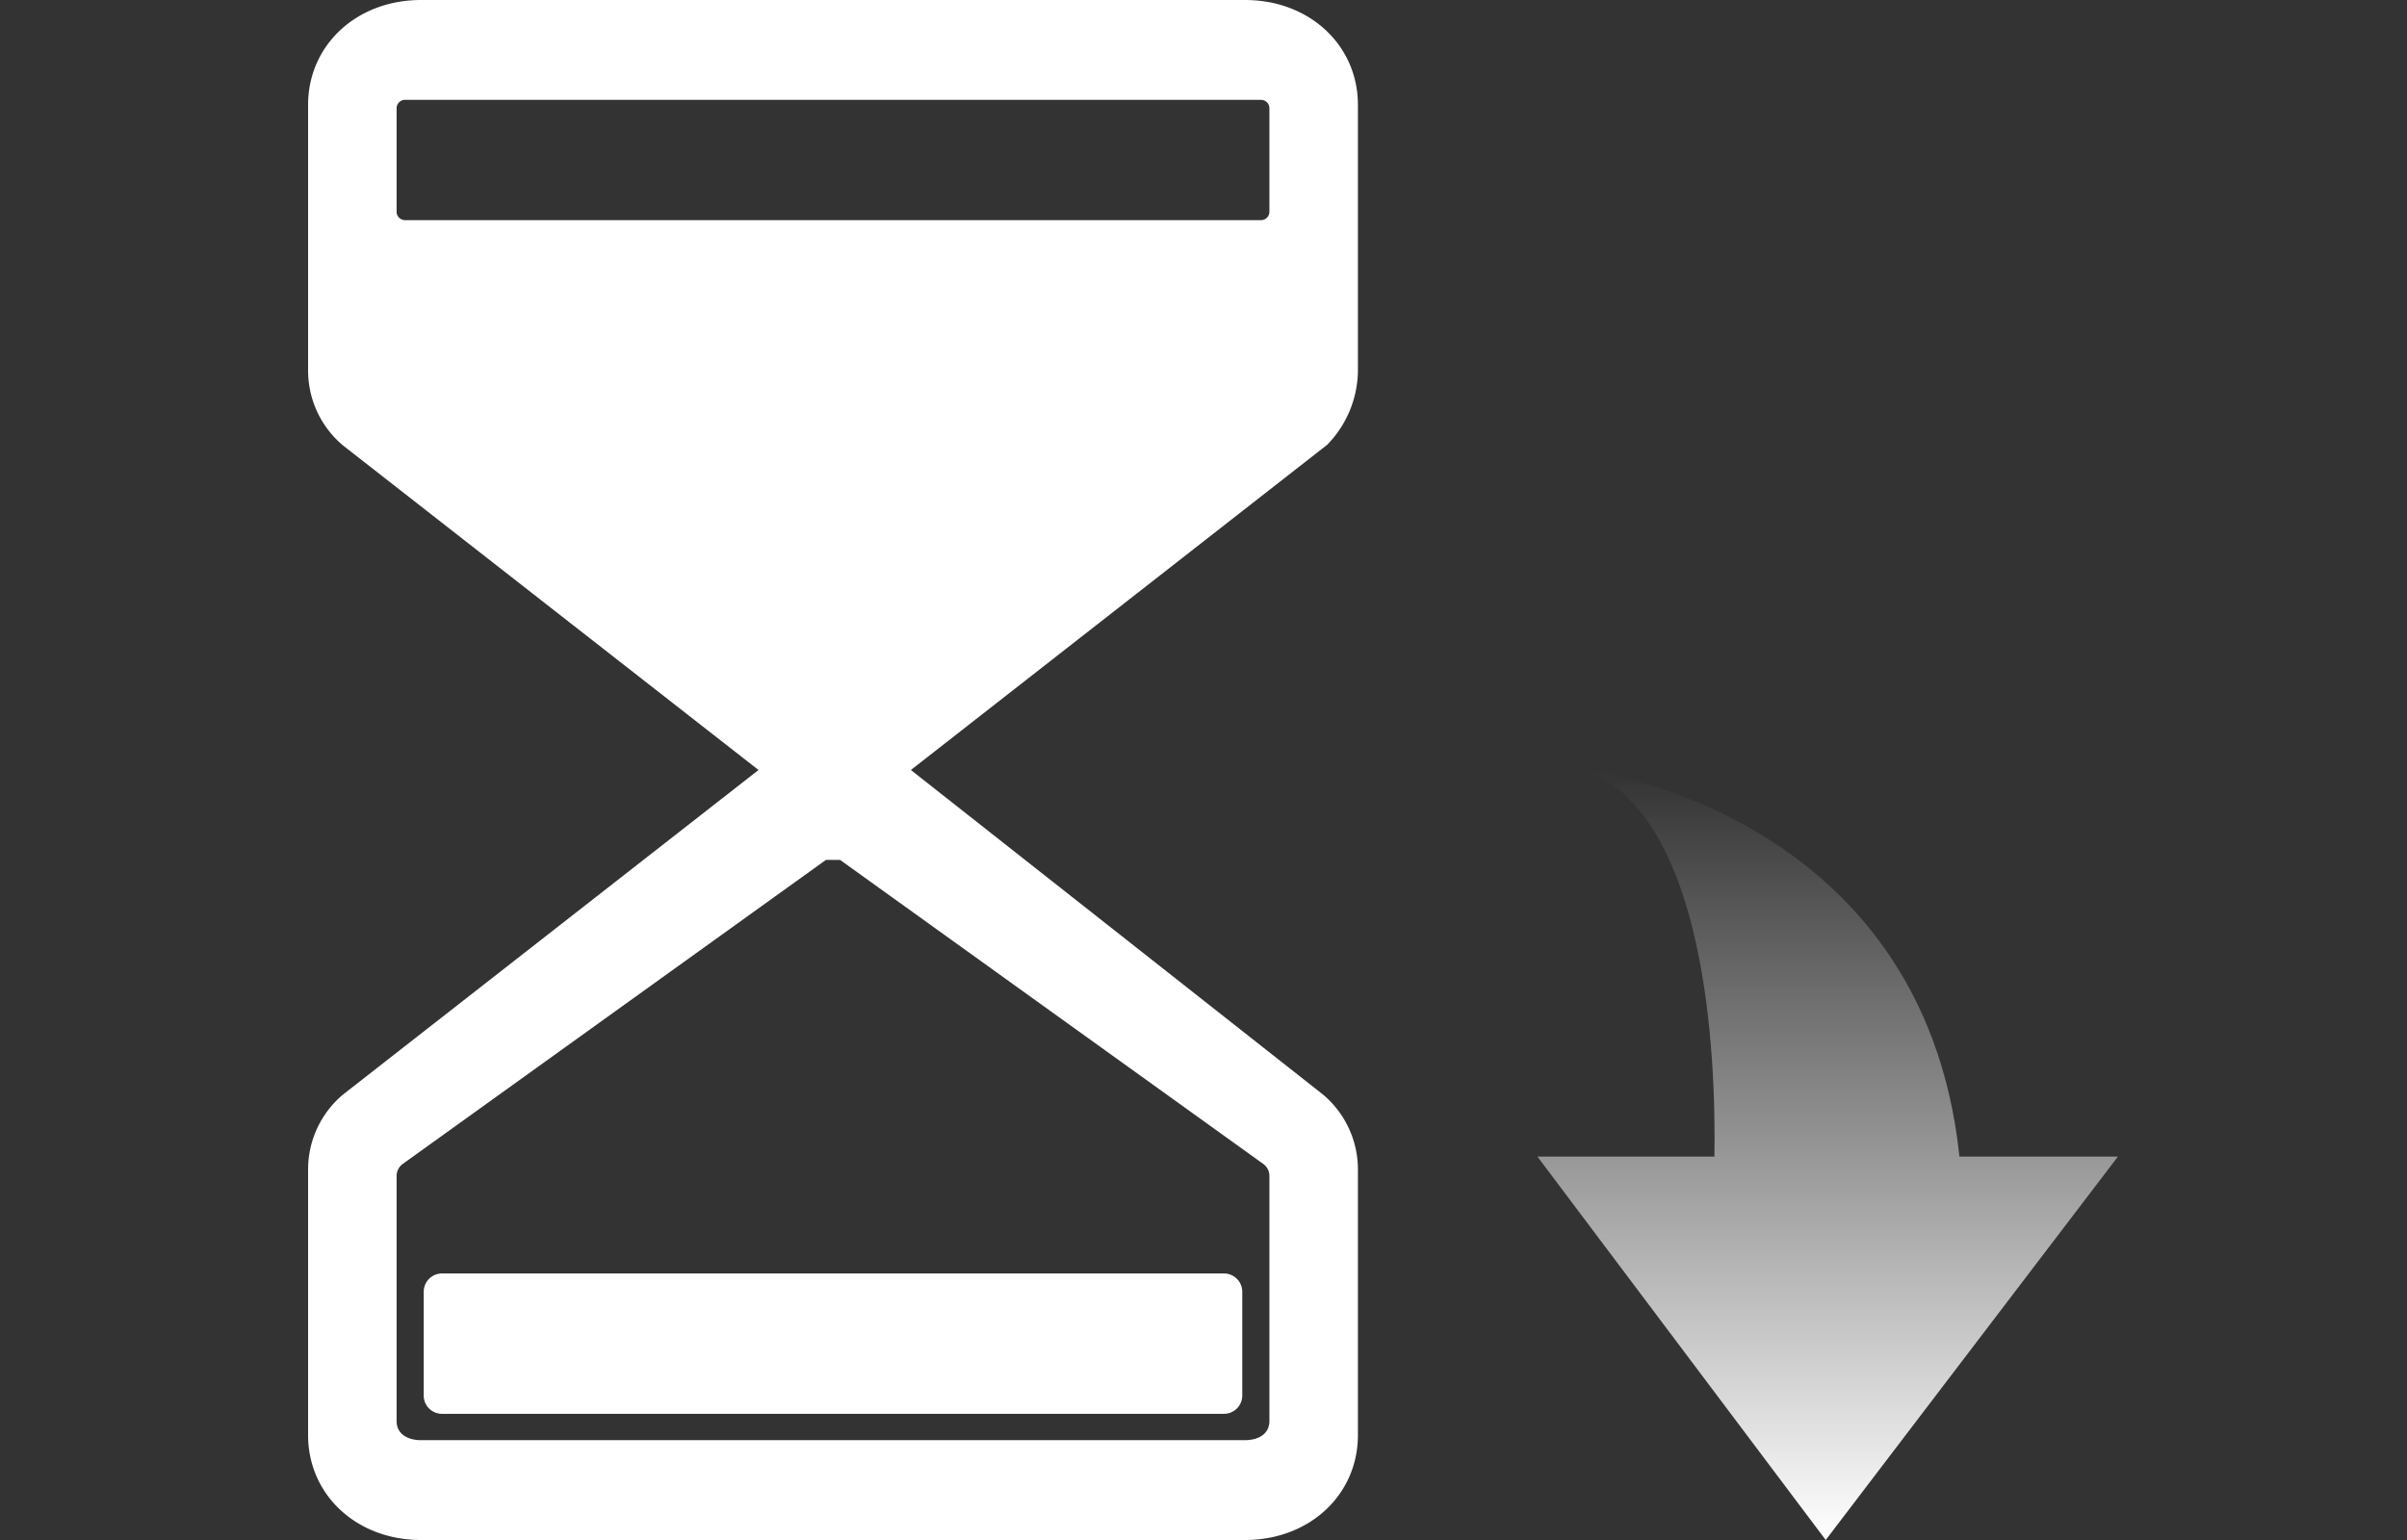
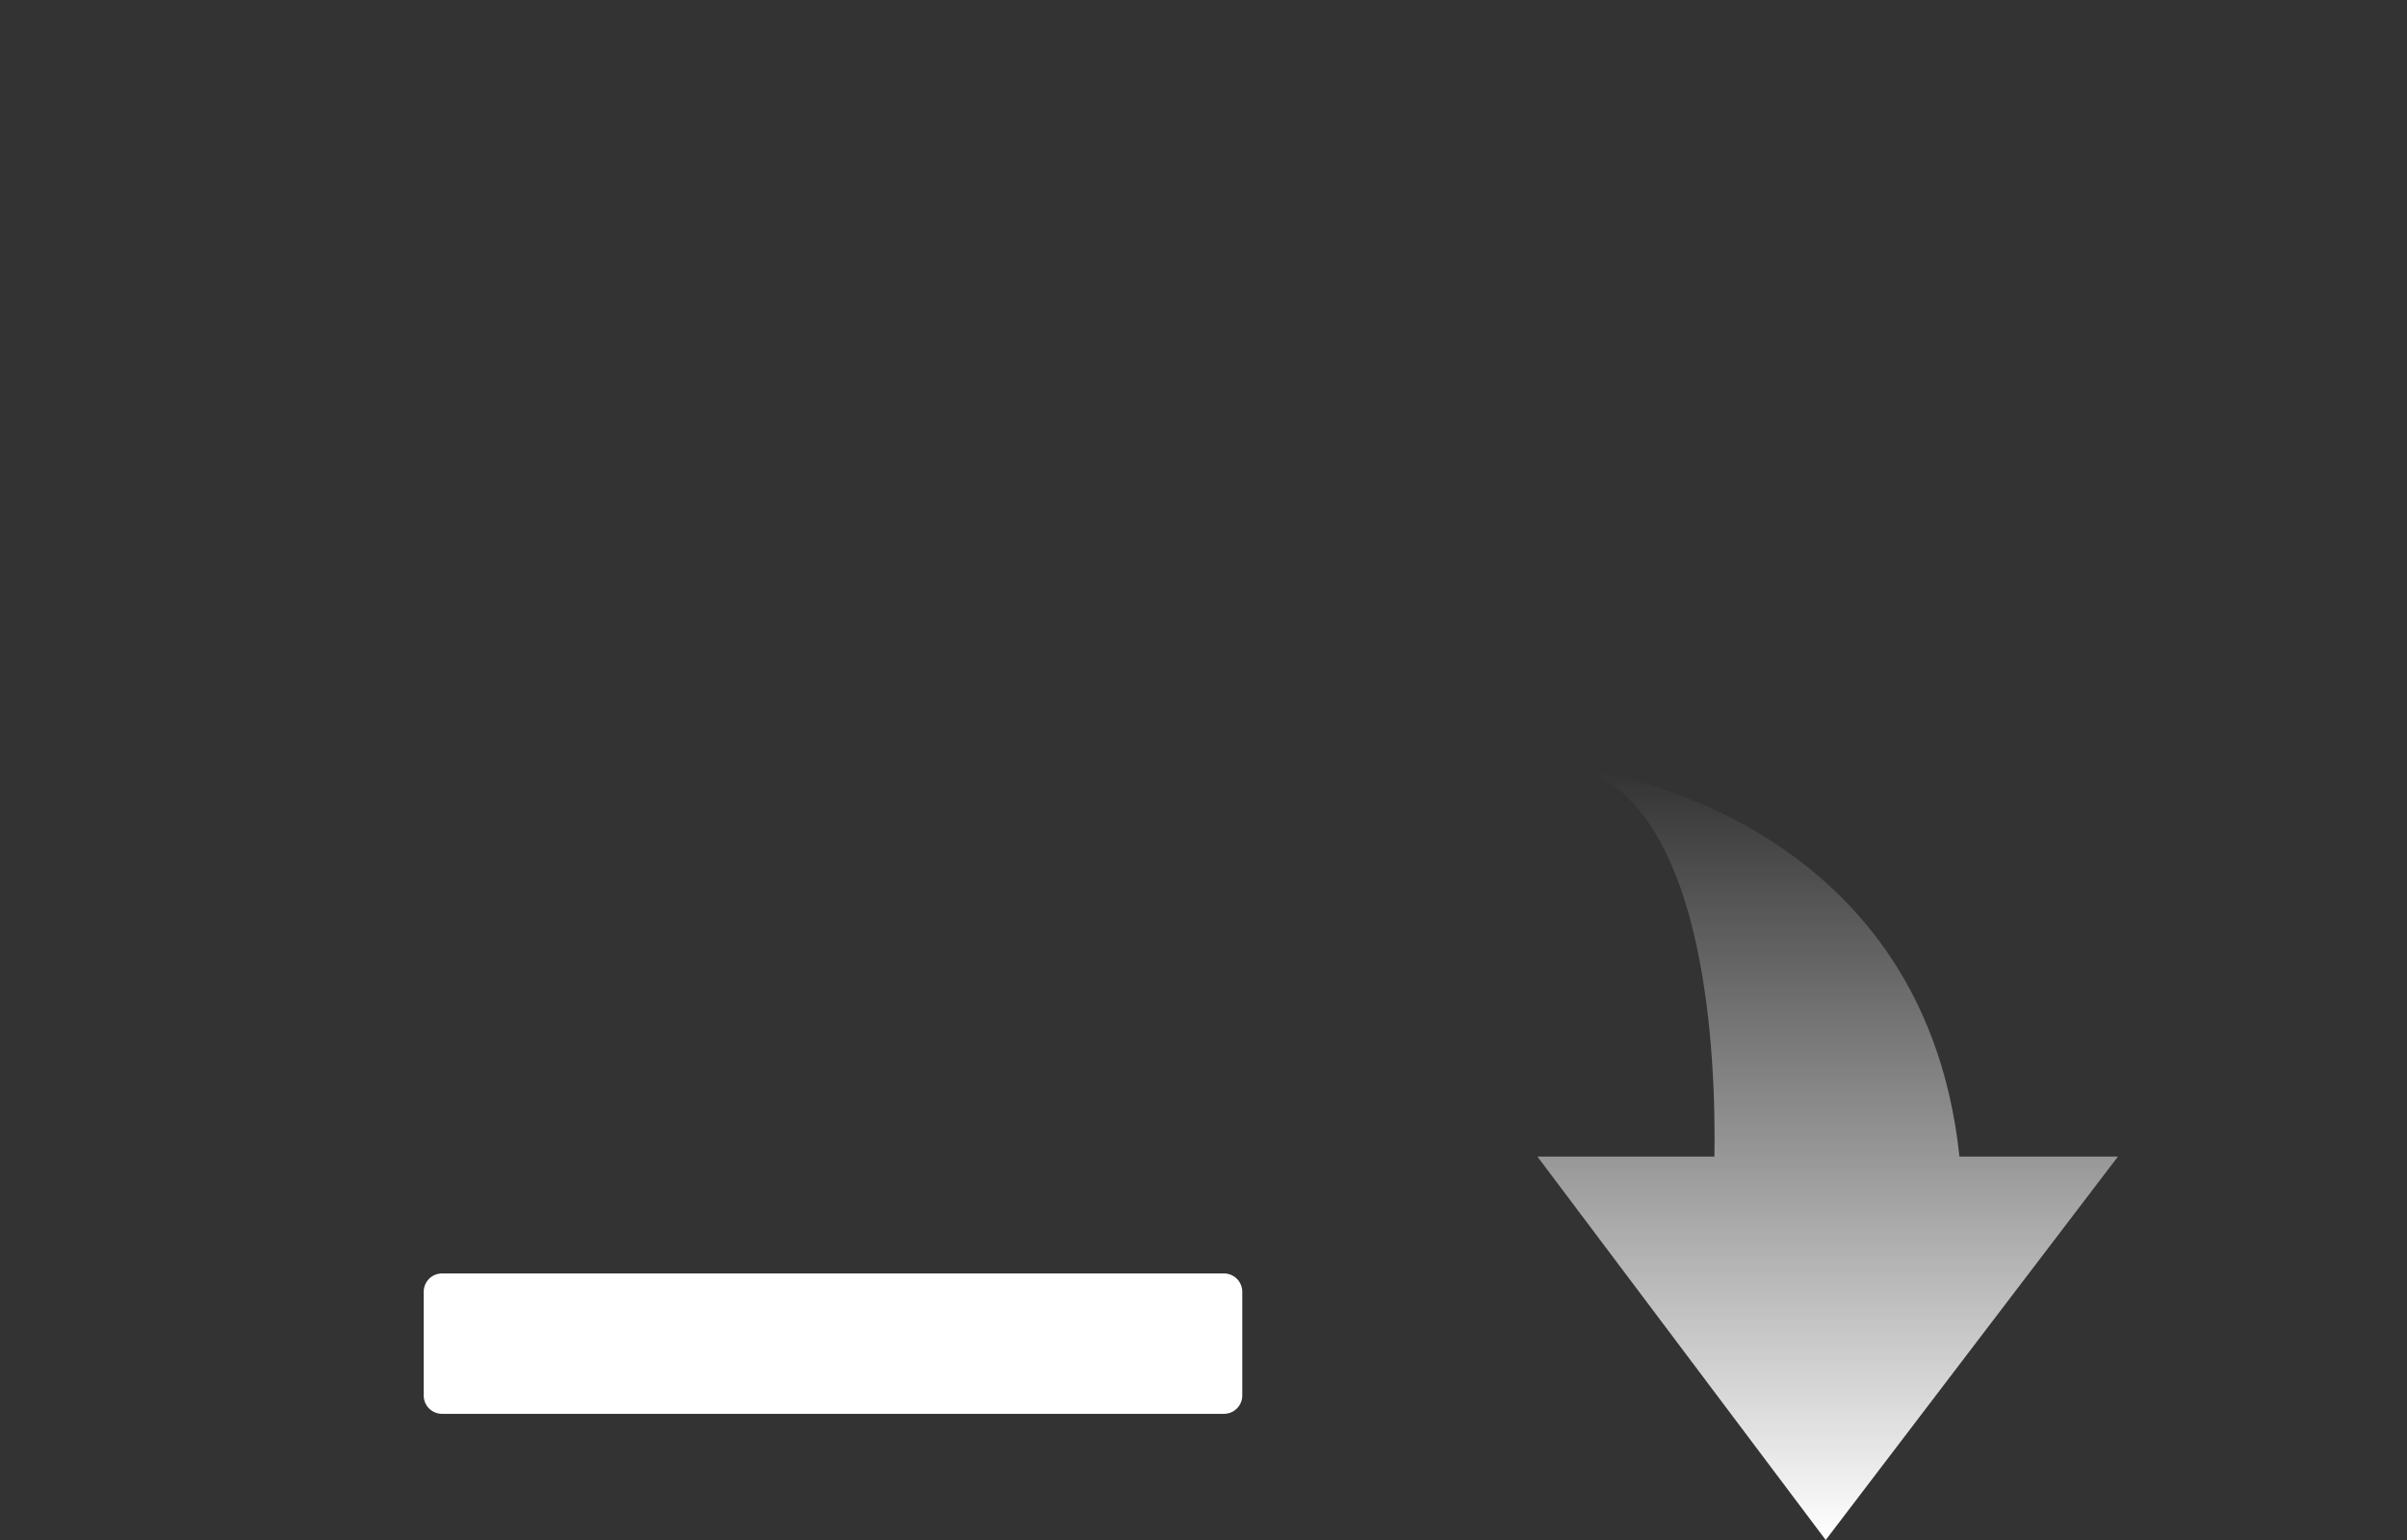
<svg xmlns="http://www.w3.org/2000/svg" width="250" height="160" viewBox="0 0 250 160">
  <rect x="0" y="0" width="250" height="160" fill="#333333" stroke="none" />
  <defs>
    <clipPath id="clip-path">
      <rect id="矩形_124" data-name="矩形 124" width="250" height="160" transform="translate(-1929 -1388)" fill="#fff" />
    </clipPath>
    <linearGradient id="linear-gradient" x1="0.5" x2="0.5" y2="1" gradientUnits="objectBoundingBox">
      <stop offset="0" stop-color="#fff" stop-opacity="0" />
      <stop offset="0.512" stop-color="#fff" stop-opacity="0.502" />
      <stop offset="1" stop-color="#fff" />
    </linearGradient>
  </defs>
  <g id="蒙版组_163" data-name="蒙版组 163" transform="translate(1929 1388)" clip-path="url(#clip-path)">
    <g id="组_303" data-name="组 303" transform="translate(-110 5)">
      <g id="组_302" data-name="组 302" transform="translate(3 -20)">
        <path id="路径_92" data-name="路径 92" d="M16.265,181.544v10.771a1.9,1.9,0,0,0,1.9,1.906H99.383a1.9,1.9,0,0,0,1.9-1.906V181.544a1.905,1.905,0,0,0-1.9-1.907H18.166a1.9,1.9,0,0,0-1.9,1.907" transform="translate(-1794.256 -1420.33)" fill="#fff" />
-         <path id="路径_93" data-name="路径 93" d="M97.31,0H11.728C5.042,0,0,4.687,0,10.9V38.542a10.165,10.165,0,0,0,3.541,7.668l.031.029L46.782,80,3.605,113.736l-.064.055A10.165,10.165,0,0,0,0,121.458V149.1C0,155.314,5.042,160,11.728,160H97.31c6.686,0,11.728-4.686,11.728-10.9v-27.64a10.164,10.164,0,0,0-3.54-7.667l-.03-.028L62.608,80l43.252-33.8.06-.066a11.154,11.154,0,0,0,3.118-7.6V10.9C109.038,4.687,104,0,97.31,0m1.859,120.9a1.544,1.544,0,0,1,.676,1.307v25.422c0,1.472-1.309,2-2.535,2H11.728c-1.225,0-2.535-.525-2.535-2V122.208a1.543,1.543,0,0,1,.676-1.306L53.782,89.343h1.475ZM99.845,22a.873.873,0,0,1-.872.872H10.065A.873.873,0,0,1,9.193,22V11.246a.874.874,0,0,1,.872-.872H98.973a.874.874,0,0,1,.872.872Z" transform="translate(-1790 -1373)" fill="#fff" />
      </g>
-       <path id="路径_94" data-name="路径 94" d="M241.873,91.452c-3.781-36.013-38.817-40.164-38.817-40.164,12.556,4.884,13.533,29.68,13.37,40.164H198.04l29.944,39.836,30.349-39.836Z" transform="translate(-1857.358 -1364.288)" fill="url(#linear-gradient)" />
+       <path id="路径_94" data-name="路径 94" d="M241.873,91.452c-3.781-36.013-38.817-40.164-38.817-40.164,12.556,4.884,13.533,29.68,13.37,40.164H198.04l29.944,39.836,30.349-39.836" transform="translate(-1857.358 -1364.288)" fill="url(#linear-gradient)" />
    </g>
  </g>
</svg>